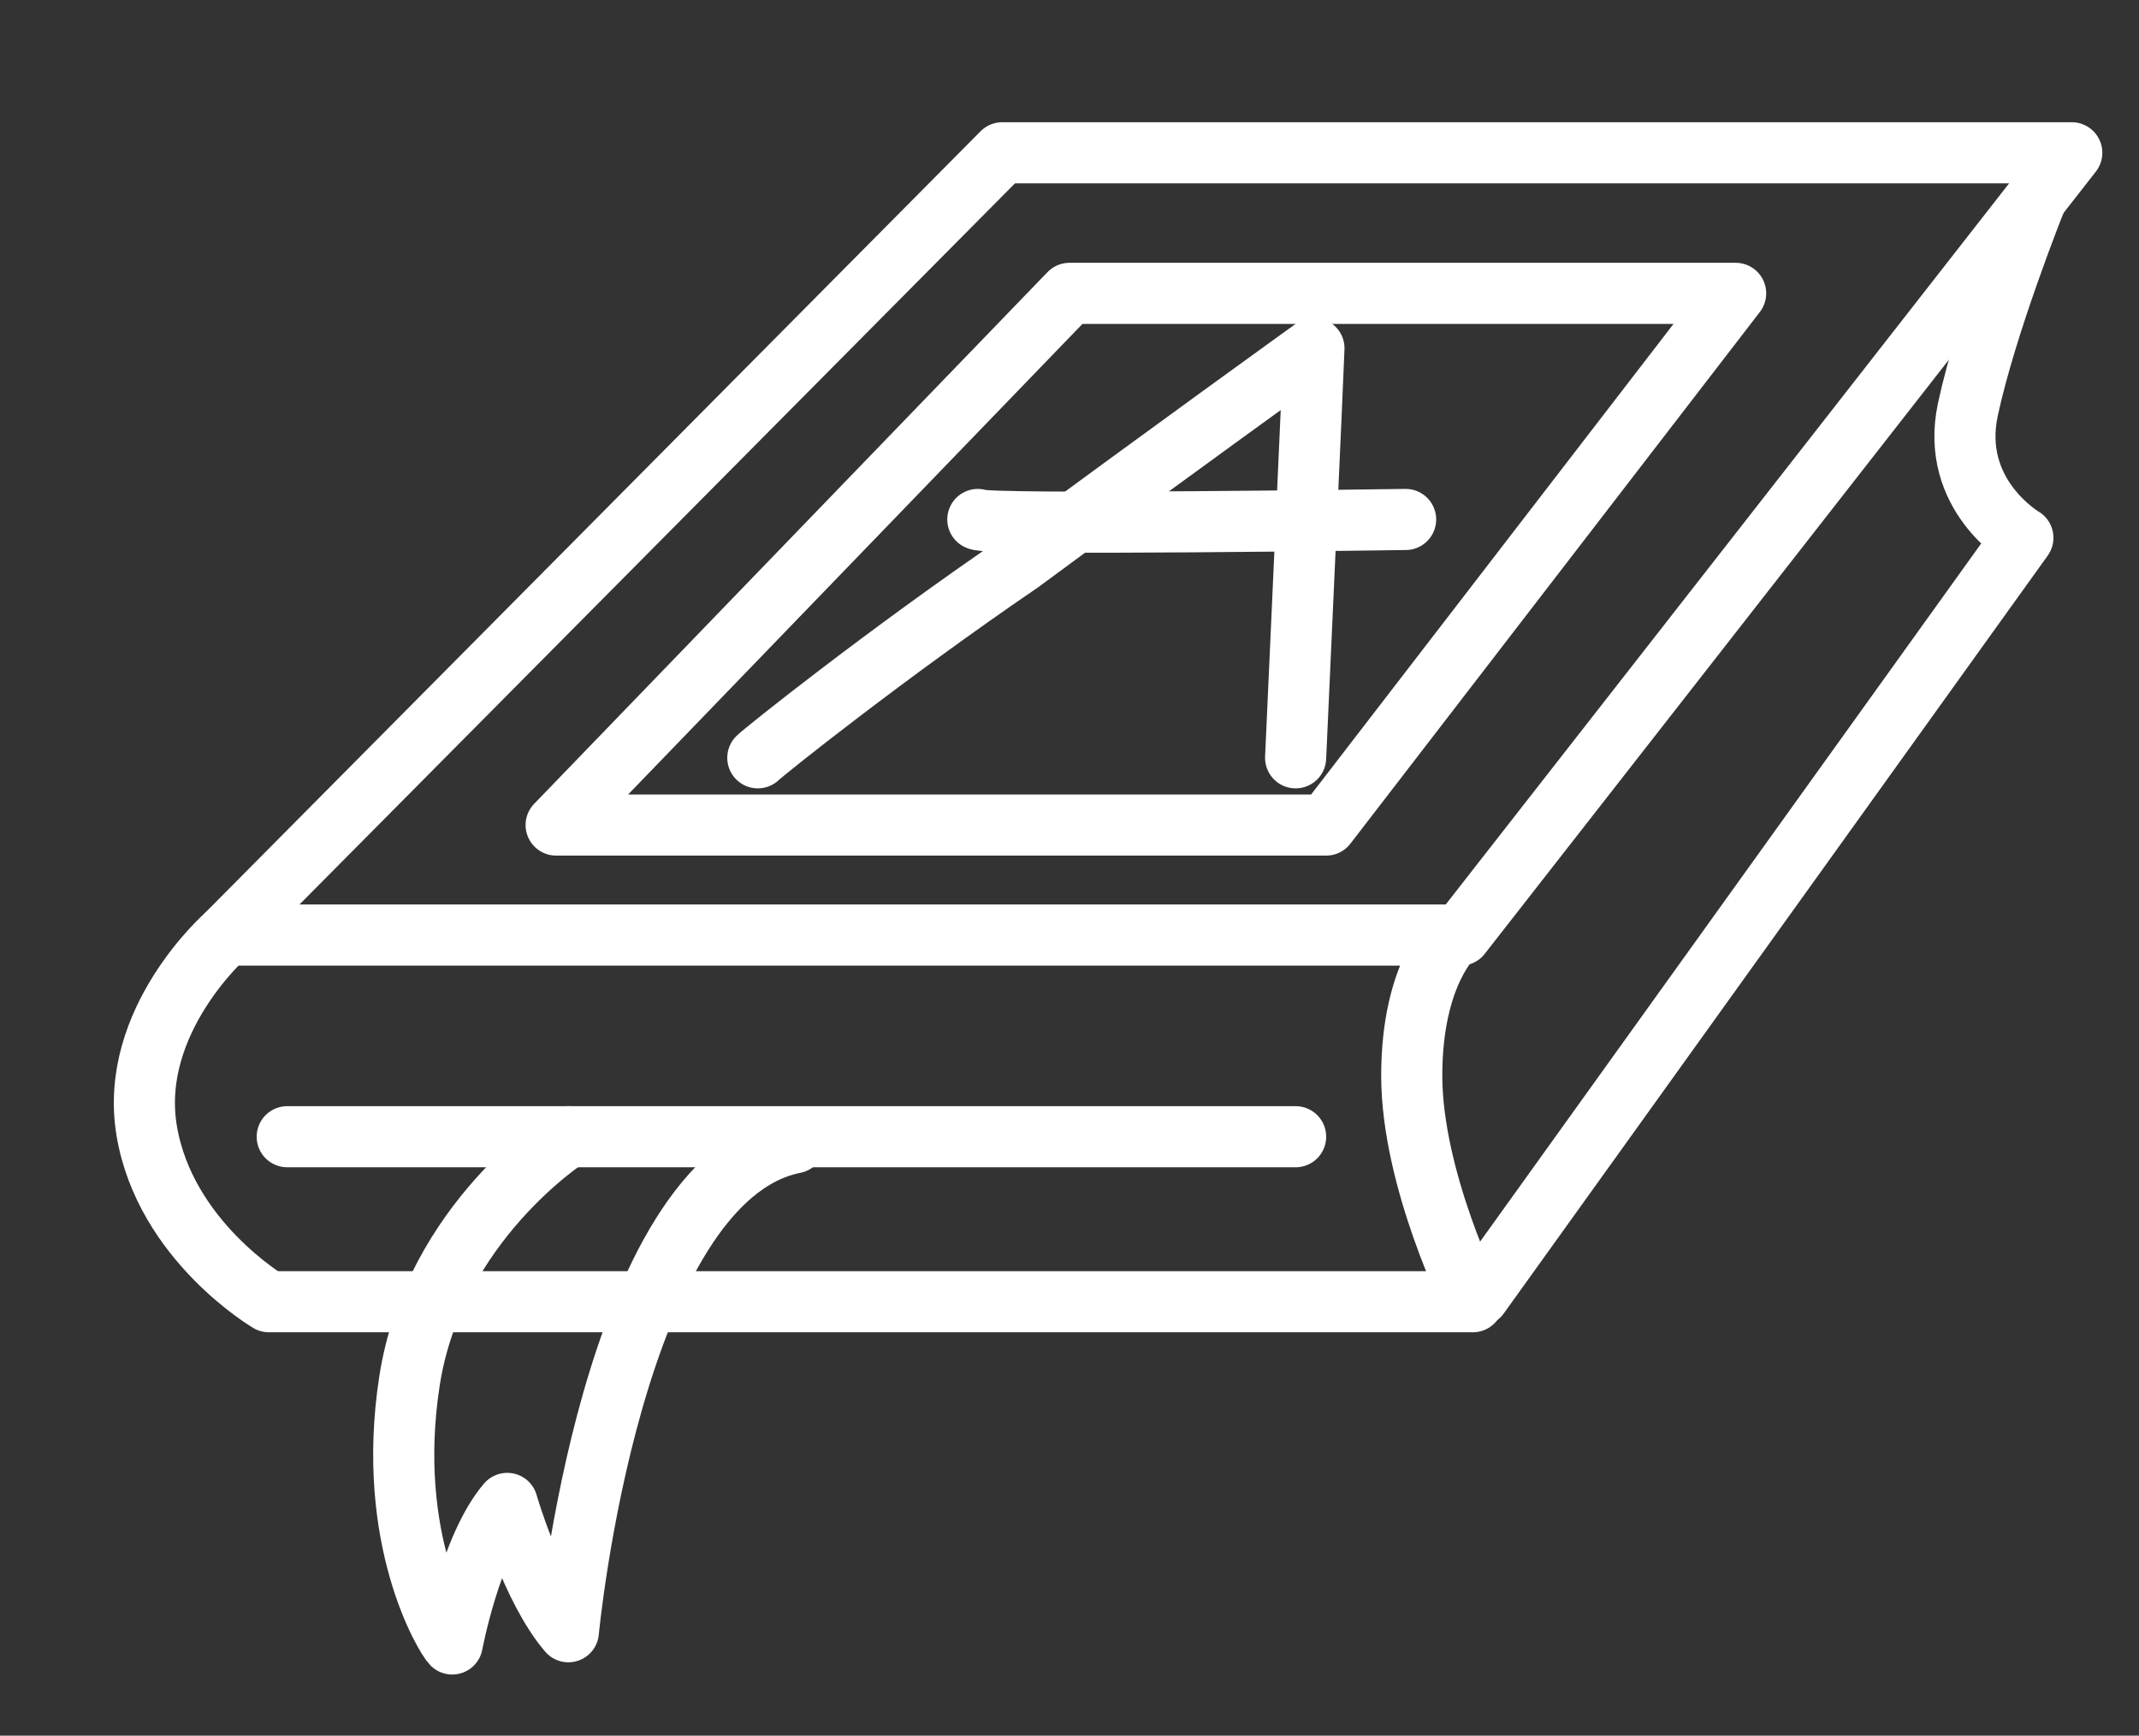
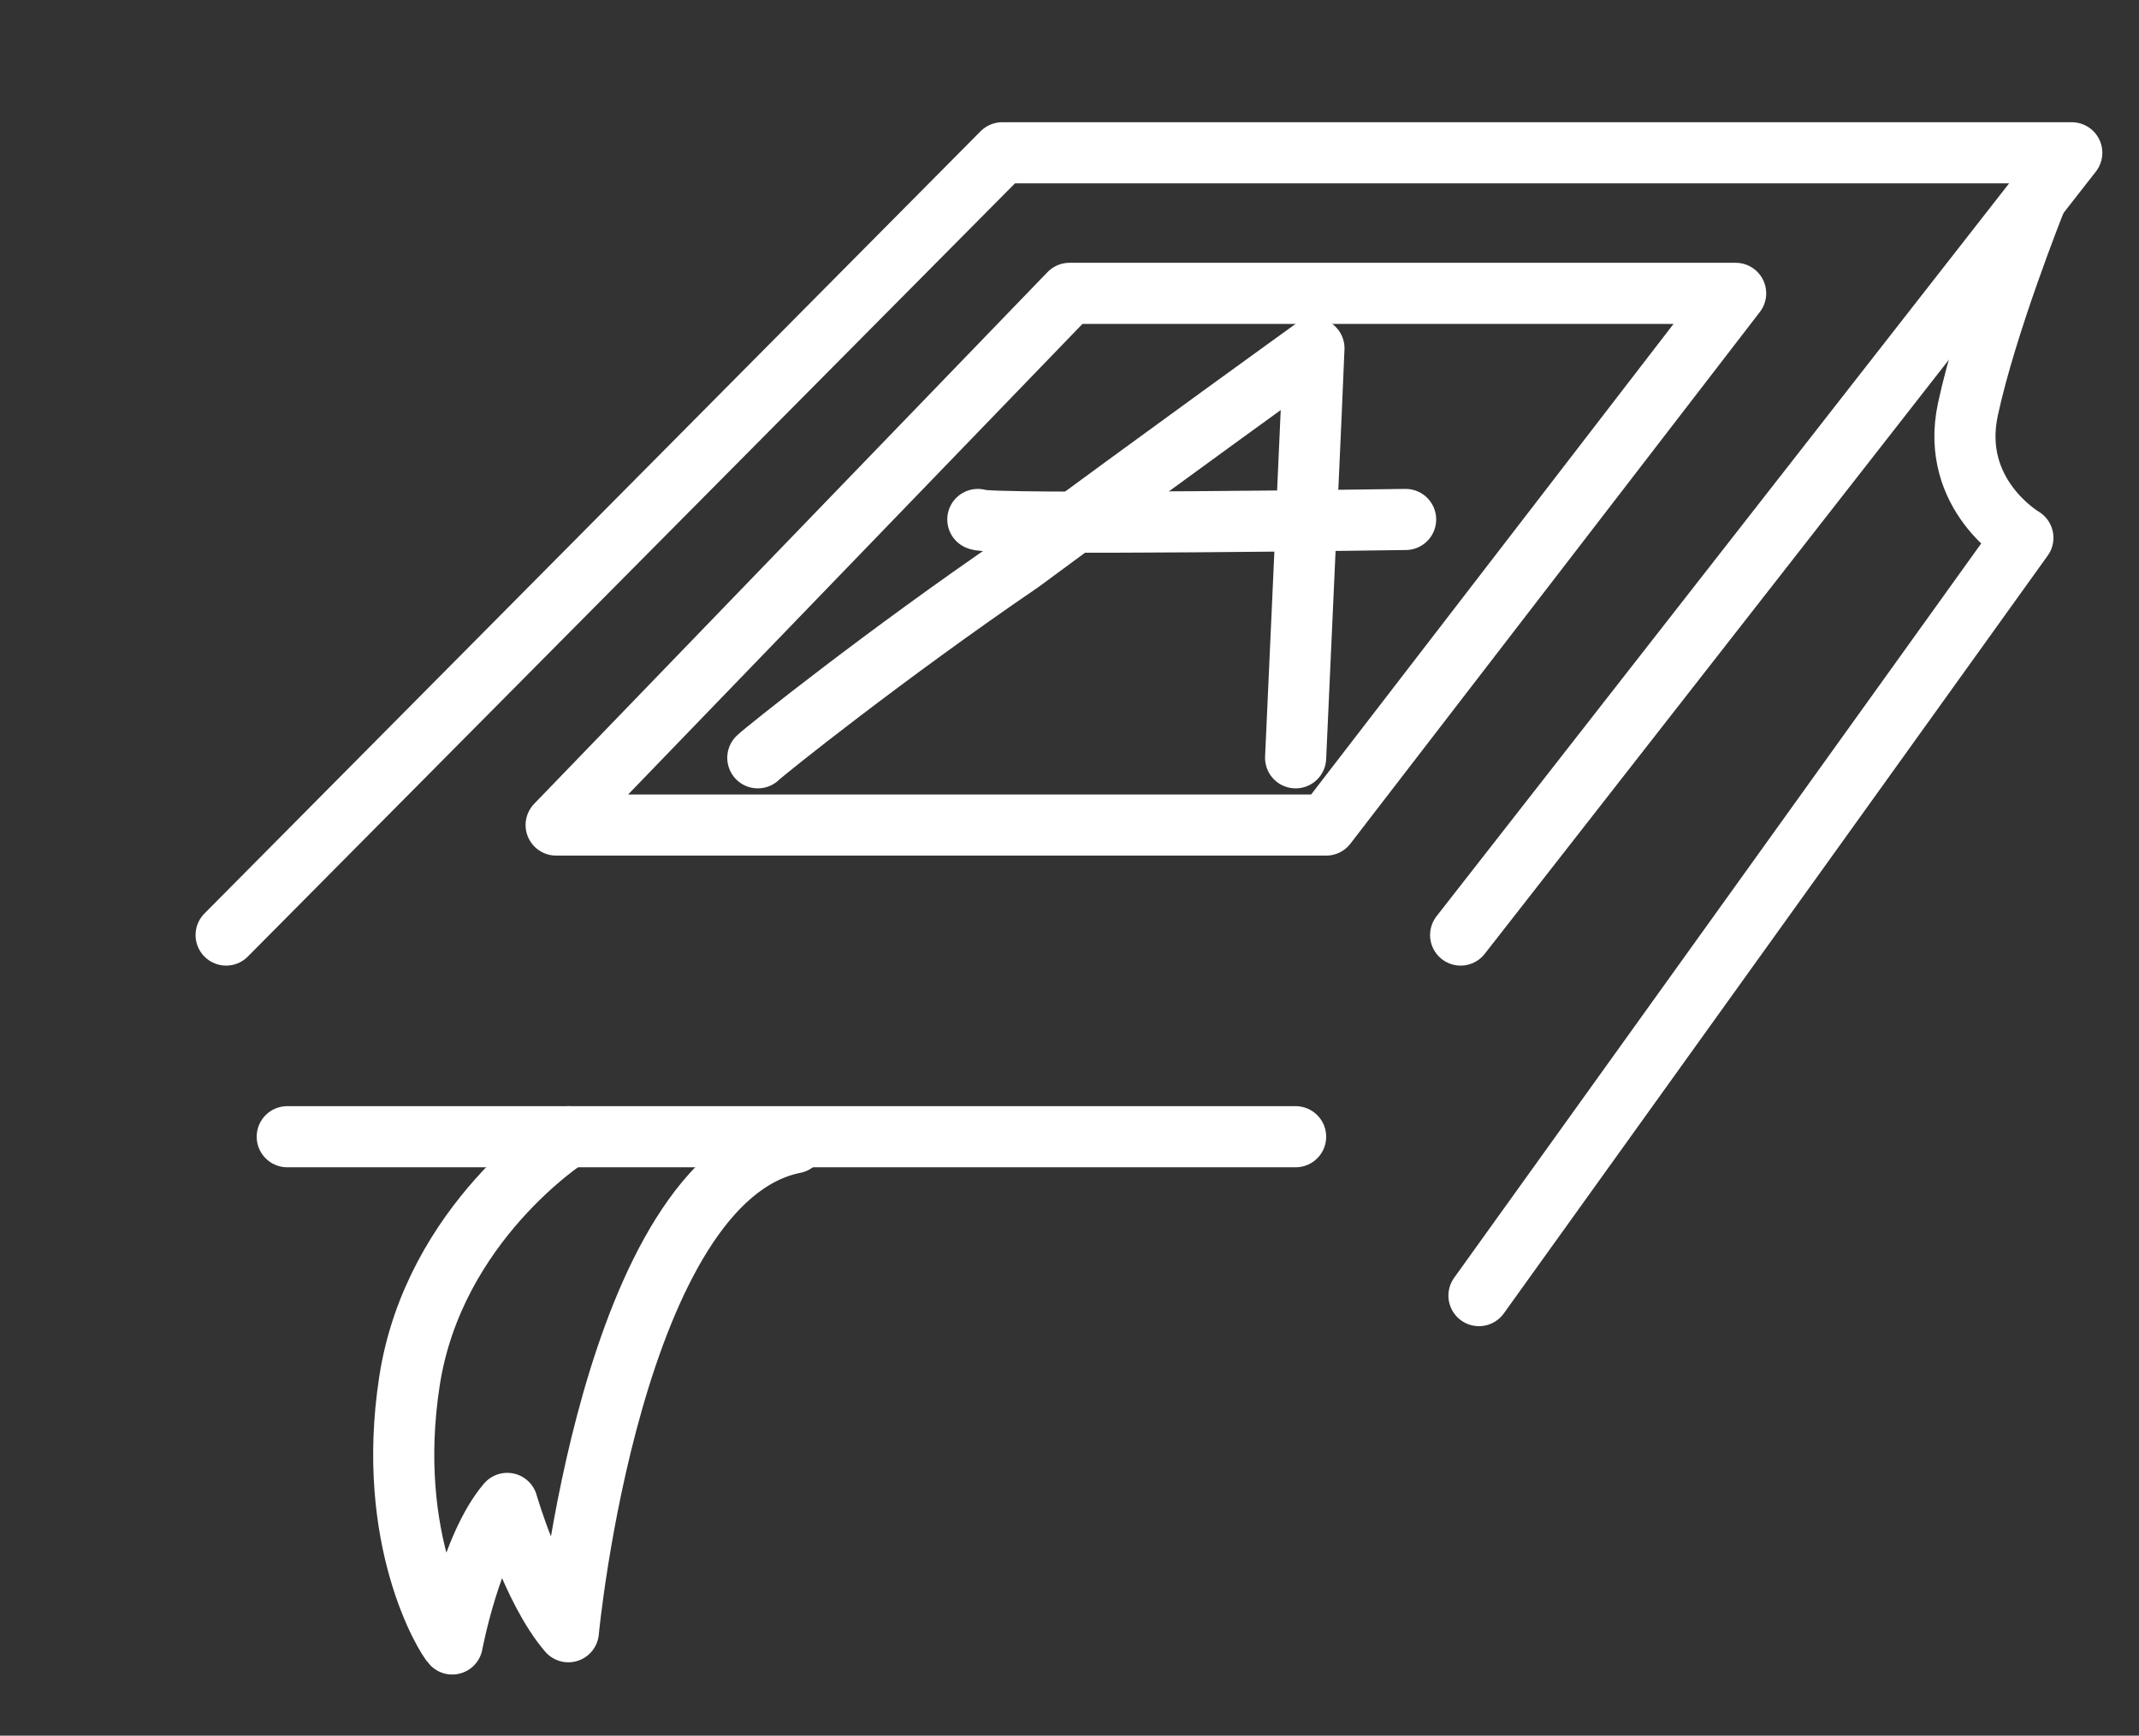
<svg xmlns="http://www.w3.org/2000/svg" x="0px" y="0px" viewBox="0 0 35 28.4" style="enable-background:new 0 0 35 28.4;" xml:space="preserve">
  <rect x="0" y="0" width="35" height="28.4" fill="#333333" stroke="none" />
  <style type="text/css"> .st0{fill:#FFFFFF;} .st1{fill:none;stroke:#FFFFFF;stroke-linecap:round;stroke-linejoin:round;stroke-miterlimit:10;} </style>
  <g id="Слой_1">
-     <path class="st1" d="M3.7,15.3c0,0-1.6,1.4-1.3,3.2s2,2.8,2,2.8h19.7c0,0-1-2-1-3.7s0.7-2.3,0.7-2.3H3.7z" />
    <polyline class="st1" points="3.7,15.3 16.4,2.5 33.9,2.5 23.9,15.3 " />
    <path class="st1" d="M33.3,3.3c0,0-0.8,2-1.1,3.4c-0.3,1.4,0.9,2.1,0.9,2.1l-8.9,12.4" />
    <path class="st1" d="M9.1,13.5c0.1,0,12.6,0,12.6,0l6.7-8.7H17.5L9.1,13.5z" />
    <line class="st1" x1="4.7" y1="18.6" x2="21.2" y2="18.6" />
    <path class="st1" d="M9.3,18.6c0,0-2.2,1.4-2.6,4s0.6,4.2,0.7,4.3c0,0,0.3-1.6,0.9-2.3c0,0,0.4,1.4,1,2.1c0,0,0.7-7.4,3.7-8" />
    <path class="st1" d="M12.4,12.4c0.1-0.1,2.1-1.7,4.3-3.2c2.3-1.7,4.8-3.5,4.8-3.5c0,0.1-0.3,6.7-0.3,6.7" />
    <path class="st1" d="M16,8.5c0.1,0.1,7,0,7,0" />
  </g>
  <g id="Слой_2"> </g>
</svg>